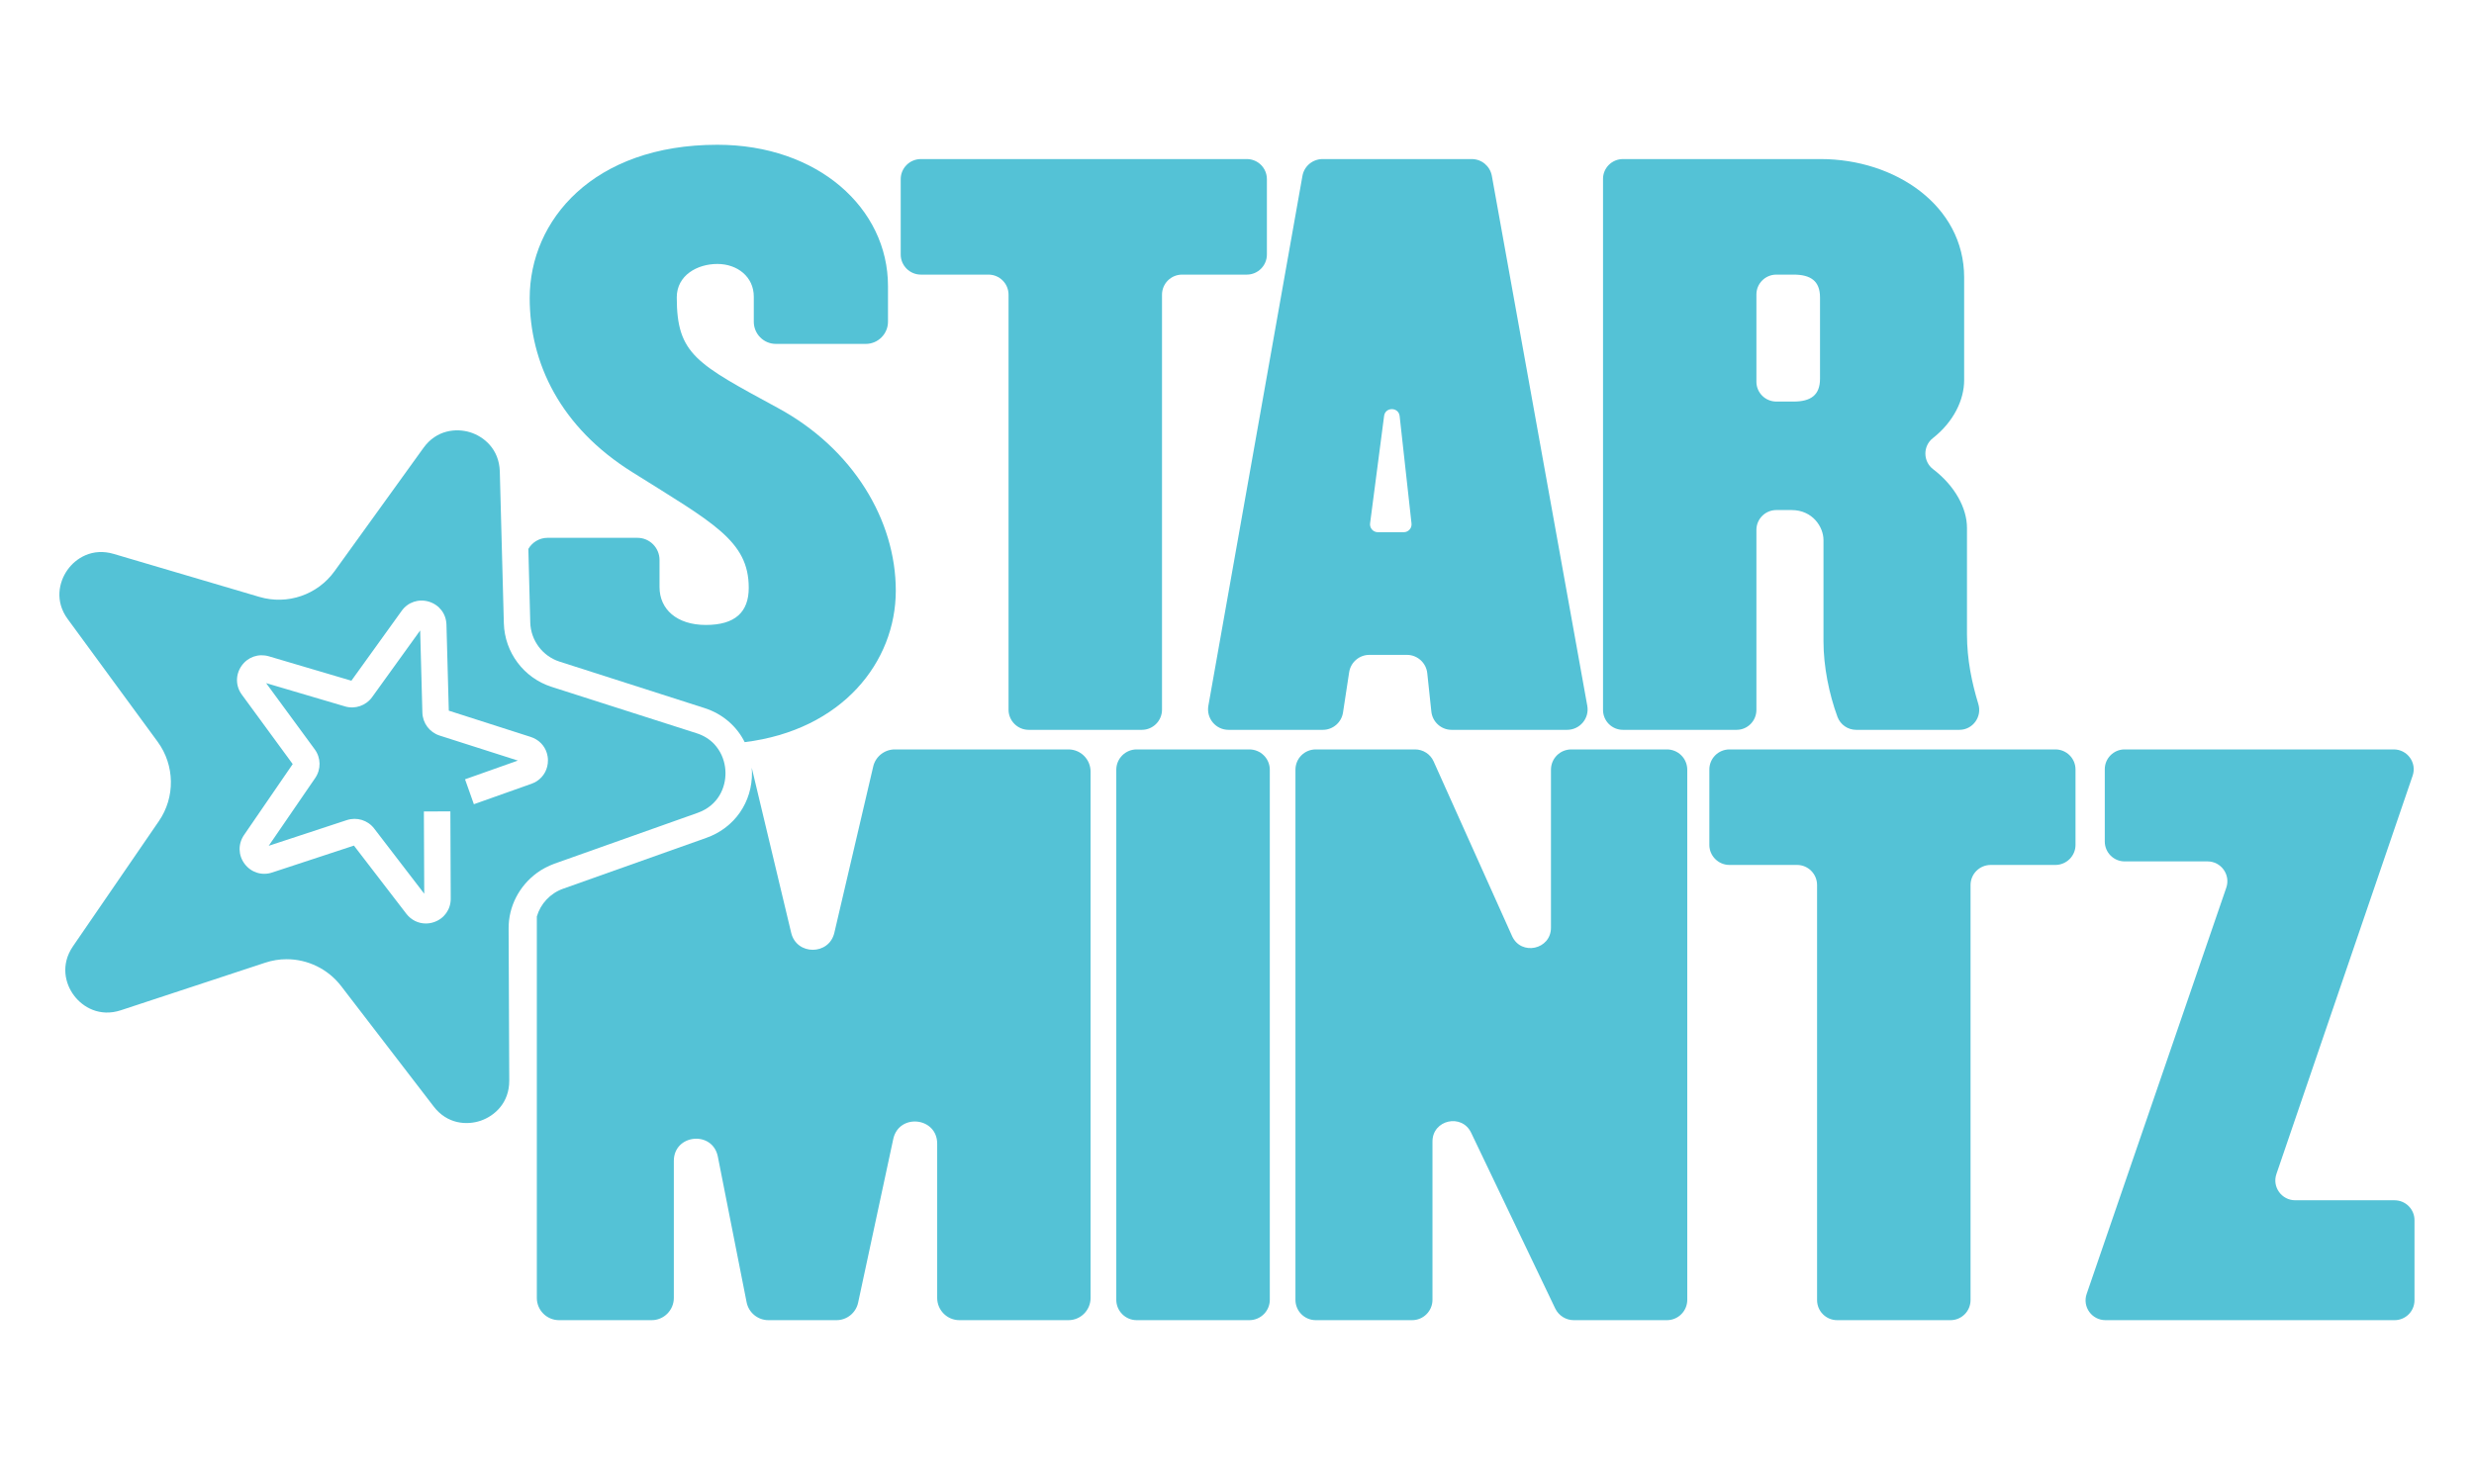
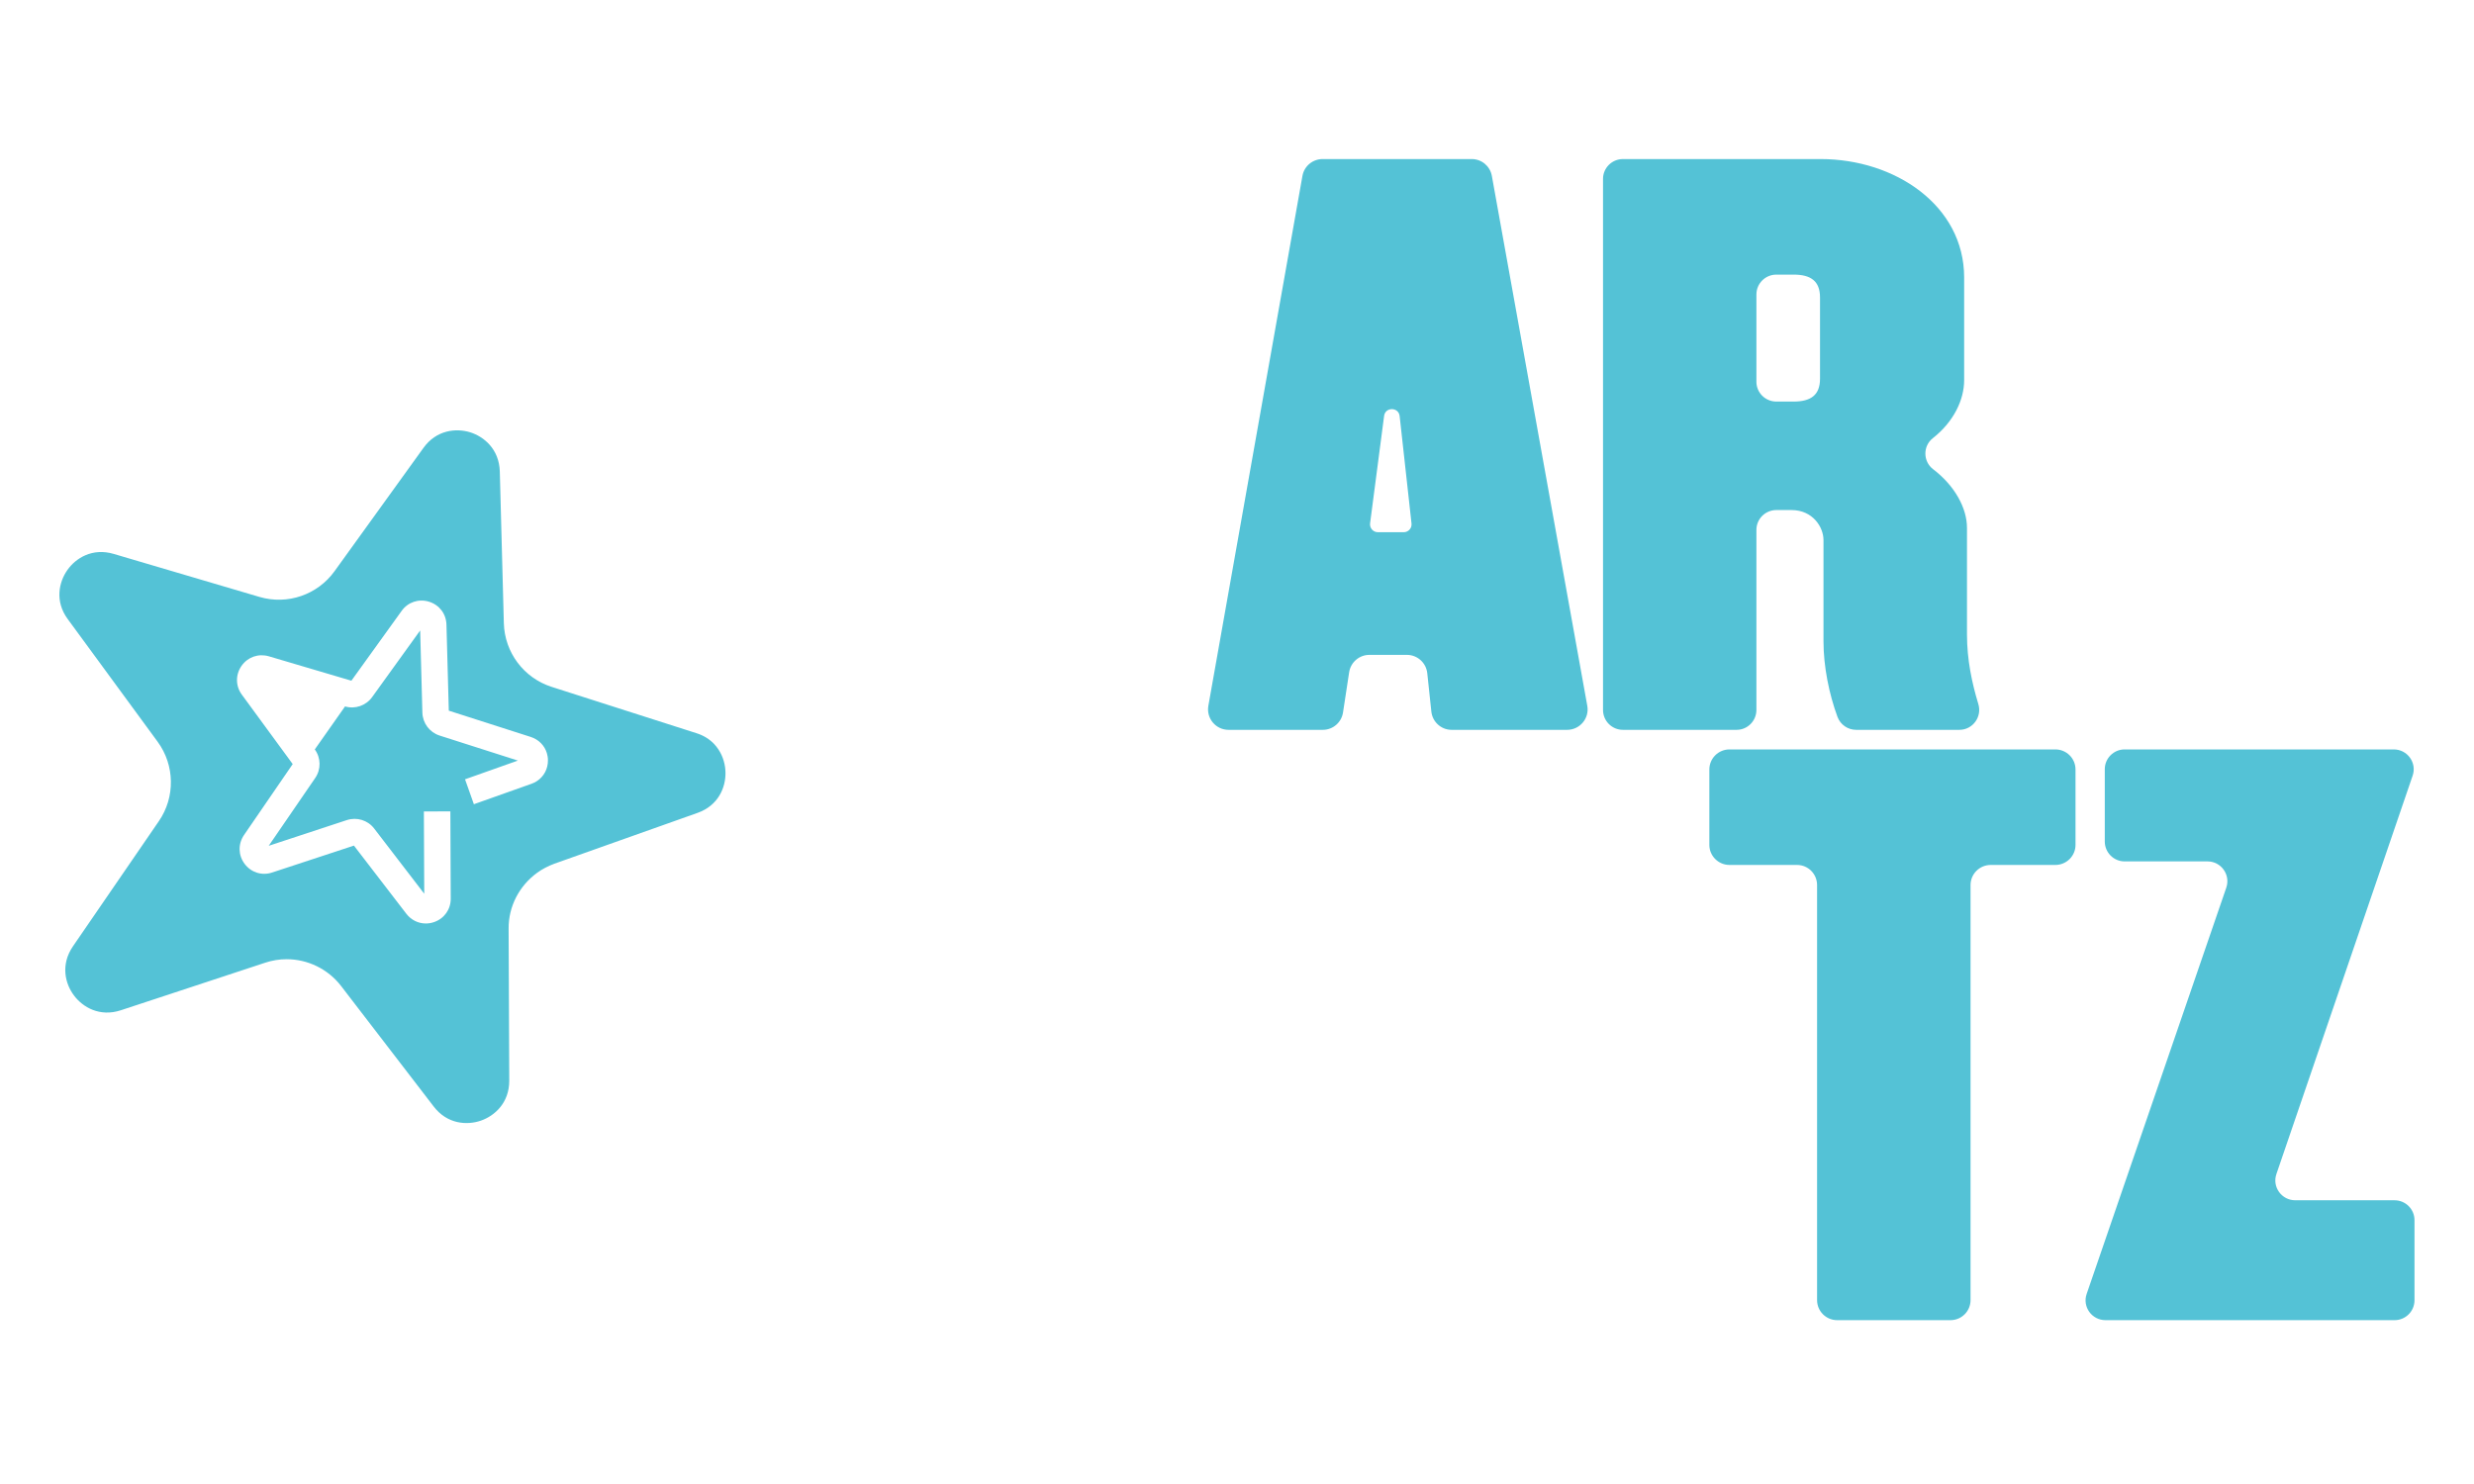
<svg xmlns="http://www.w3.org/2000/svg" version="1.0" preserveAspectRatio="xMidYMid meet" height="300" viewBox="0 0 375 225" zoomAndPan="magnify" width="500">
-   <path fill-rule="nonzero" fill-opacity="1" d="M 117.93 61.867 C 105.59 55.152 102.582 53.746 102.582 45.09 C 102.582 41.734 105.699 40.02 108.734 40.02 C 111.766 40.02 114.258 41.961 114.258 44.984 L 114.258 48.781 C 114.258 50.629 115.75 52.141 117.605 52.141 L 131.238 52.141 C 133.086 52.141 134.598 50.629 134.598 48.781 L 134.598 43.363 C 134.598 31.586 123.984 21.949 108.734 21.949 C 89.906 21.949 80.289 33.41 80.289 45.199 C 80.289 55.043 84.941 64.789 95.867 71.602 C 108.086 79.277 113.492 81.984 113.492 89.121 C 113.492 92.801 111.43 94.754 106.996 94.754 C 102.582 94.754 99.969 92.371 99.969 89.012 L 99.969 84.898 C 99.969 83.055 98.477 81.543 96.621 81.543 L 82.988 81.543 C 81.758 81.543 80.656 82.234 80.086 83.227 L 80.375 94.387 C 80.453 97.098 82.234 99.484 84.812 100.312 L 106.746 107.34 C 109.512 108.215 111.668 110.094 112.879 112.523 C 127.688 110.688 135.781 100.348 135.781 89.551 C 135.781 78.844 129.285 68.027 117.93 61.867 Z M 117.93 61.867" fill="#54c2d6" />
-   <path fill-rule="nonzero" fill-opacity="1" d="M 188.988 24.117 L 139.582 24.117 C 137.898 24.117 136.527 25.477 136.527 27.16 L 136.527 38.594 C 136.527 40.266 137.898 41.637 139.582 41.637 L 149.828 41.637 C 151.512 41.637 152.871 42.996 152.871 44.68 L 152.871 107.602 C 152.871 109.285 154.242 110.656 155.926 110.656 L 173.078 110.656 C 174.762 110.656 176.133 109.285 176.133 107.602 L 176.133 44.68 C 176.133 42.996 177.492 41.637 179.176 41.637 L 188.988 41.637 C 190.672 41.637 192.031 40.266 192.031 38.594 L 192.031 27.16 C 192.031 25.477 190.672 24.117 188.988 24.117 Z M 188.988 24.117" fill="#54c2d6" />
  <path fill-rule="nonzero" fill-opacity="1" d="M 240.594 107.008 L 226.129 26.664 C 225.859 25.188 224.586 24.117 223.086 24.117 L 200.473 24.117 C 198.961 24.117 197.676 25.199 197.418 26.676 L 183.16 107.008 C 182.824 108.906 184.281 110.656 186.215 110.656 L 200.516 110.656 C 202.039 110.656 203.344 109.531 203.57 108.02 L 204.5 101.922 C 204.734 100.41 206.031 99.289 207.574 99.289 L 213.254 99.289 C 214.84 99.289 216.18 100.496 216.34 102.074 L 216.957 107.871 C 217.117 109.445 218.445 110.656 220.02 110.656 L 237.539 110.656 C 239.473 110.656 240.941 108.906 240.594 107.008 Z M 212.777 80.691 L 208.848 80.691 C 208.137 80.691 207.586 80.062 207.672 79.352 L 209.797 63.062 C 209.973 61.684 211.988 61.691 212.152 63.074 L 213.953 79.375 C 214.031 80.074 213.48 80.691 212.777 80.691 Z M 212.777 80.691" fill="#54c2d6" />
  <path fill-rule="nonzero" fill-opacity="1" d="M 299.867 106.738 C 298.895 103.531 298.148 100.035 298.148 96.16 L 298.148 80.031 C 298.148 77.043 296.312 73.652 293.012 71.137 C 291.469 69.961 291.445 67.617 292.988 66.422 C 296.129 63.949 297.719 60.625 297.719 57.645 L 297.719 42.07 C 297.719 31.145 287.227 24.117 275.977 24.117 L 245.992 24.117 C 244.328 24.117 242.98 25.469 242.98 27.117 L 242.98 107.633 C 242.98 109.305 244.328 110.656 245.992 110.656 L 263.23 110.656 C 264.883 110.656 266.23 109.305 266.23 107.633 L 266.23 80.344 C 266.23 78.684 267.578 77.332 269.254 77.332 L 271.543 77.332 C 274.789 77.332 276.398 79.934 276.398 81.879 L 276.398 97.238 C 276.398 101.047 277.242 105.227 278.523 108.703 C 278.969 109.879 280.09 110.656 281.352 110.656 L 296.996 110.656 C 299.023 110.656 300.461 108.68 299.867 106.738 Z M 275.871 57.43 C 275.871 59.91 274.465 60.883 271.867 60.883 L 269.254 60.883 C 267.578 60.883 266.23 59.535 266.23 57.883 L 266.23 44.648 C 266.23 42.984 267.578 41.637 269.254 41.637 L 271.867 41.637 C 274.465 41.637 275.871 42.609 275.871 45.09 Z M 275.871 57.43" fill="#54c2d6" />
-   <path fill-rule="nonzero" fill-opacity="1" d="M 161.949 113.625 L 135.633 113.625 C 134.078 113.625 132.707 114.703 132.359 116.215 L 126.469 141.418 C 125.668 144.863 120.746 144.871 119.926 141.43 L 113.945 116.398 C 113.957 116.625 113.98 116.852 113.98 117.078 C 114.055 121.609 111.336 125.531 107.051 127.039 L 85.352 134.746 C 83.398 135.438 81.93 137.035 81.371 138.957 L 81.371 196.793 C 81.371 198.648 82.879 200.16 84.738 200.16 L 98.781 200.16 C 100.625 200.16 102.137 198.648 102.137 196.793 L 102.137 176.016 C 102.137 171.945 108.02 171.371 108.809 175.367 L 113.168 197.441 C 113.48 199.027 114.875 200.16 116.473 200.16 L 126.793 200.16 C 128.367 200.16 129.75 199.047 130.074 197.492 L 135.395 172.699 C 136.246 168.762 142.055 169.363 142.055 173.402 L 142.055 196.793 C 142.055 198.648 143.566 200.16 145.422 200.16 L 161.949 200.16 C 163.805 200.16 165.305 198.648 165.305 196.793 L 165.305 116.992 C 165.305 115.125 163.805 113.625 161.949 113.625 Z M 161.949 113.625" fill="#54c2d6" />
-   <path fill-rule="nonzero" fill-opacity="1" d="M 189.367 113.625 L 172.289 113.625 C 170.594 113.625 169.203 115.004 169.203 116.711 L 169.203 197.074 C 169.203 198.77 170.594 200.16 172.289 200.16 L 189.367 200.16 C 191.082 200.16 192.473 198.77 192.473 197.074 L 192.473 116.711 C 192.473 115.004 191.082 113.625 189.367 113.625 Z M 189.367 113.625" fill="#54c2d6" />
-   <path fill-rule="nonzero" fill-opacity="1" d="M 252.664 113.625 L 238.176 113.625 C 236.461 113.625 235.09 114.996 235.09 116.711 L 235.09 140.652 C 235.09 143.977 230.555 144.957 229.195 141.926 L 217.301 115.438 C 216.805 114.324 215.691 113.625 214.484 113.625 L 199.445 113.625 C 197.73 113.625 196.359 114.996 196.359 116.711 L 196.359 197.074 C 196.359 198.777 197.73 200.16 199.445 200.16 L 214.039 200.16 C 215.746 200.16 217.129 198.777 217.129 197.074 L 217.129 173.066 C 217.129 169.785 221.574 168.781 222.988 171.738 L 235.746 198.41 C 236.277 199.48 237.355 200.16 238.543 200.16 L 252.664 200.16 C 254.367 200.16 255.75 198.777 255.75 197.074 L 255.75 116.711 C 255.75 114.996 254.367 113.625 252.664 113.625 Z M 252.664 113.625" fill="#54c2d6" />
  <path fill-rule="nonzero" fill-opacity="1" d="M 311.543 113.625 L 262.152 113.625 C 260.465 113.625 259.098 114.984 259.098 116.668 L 259.098 128.109 C 259.098 129.77 260.465 131.141 262.152 131.141 L 272.395 131.141 C 274.066 131.141 275.426 132.504 275.426 134.188 L 275.426 197.117 C 275.426 198.801 276.789 200.16 278.473 200.16 L 295.645 200.16 C 297.328 200.16 298.688 198.801 298.688 197.117 L 298.688 134.188 C 298.688 132.504 300.059 131.141 301.742 131.141 L 311.543 131.141 C 313.23 131.141 314.598 129.77 314.598 128.109 L 314.598 116.668 C 314.598 114.984 313.23 113.625 311.543 113.625 Z M 311.543 113.625" fill="#54c2d6" />
  <path fill-rule="nonzero" fill-opacity="1" d="M 362.957 181.984 L 347.91 181.984 C 345.836 181.984 344.379 179.953 345.051 178 L 365.699 117.605 C 366.367 115.652 364.91 113.625 362.84 113.625 L 322.035 113.625 C 320.387 113.625 319.035 114.973 319.035 116.625 L 319.035 127.582 C 319.035 129.254 320.387 130.602 322.035 130.602 L 334.602 130.602 C 336.672 130.602 338.129 132.633 337.449 134.598 L 316.293 196.168 C 315.613 198.133 317.07 200.16 319.145 200.16 L 362.957 200.16 C 364.629 200.16 365.98 198.812 365.98 197.137 L 365.98 184.996 C 365.98 183.332 364.629 181.984 362.957 181.984 Z M 362.957 181.984" fill="#54c2d6" />
-   <path fill-rule="nonzero" fill-opacity="1" d="M 108.895 113.625 C 108.711 113.344 108.496 113.074 108.258 112.812 C 107.59 112.113 106.691 111.508 105.527 111.152 L 84.176 104.32 L 83.605 104.137 C 79.395 102.785 76.492 98.922 76.371 94.496 L 75.758 71.484 C 75.66 68.094 73.359 66.195 71.246 65.535 C 69.129 64.898 66.148 65.168 64.176 67.922 L 50.715 86.594 C 48.133 90.188 43.57 91.754 39.328 90.504 L 17.242 83.984 C 14.004 83.023 11.477 84.621 10.215 86.422 C 8.93 88.246 8.27 91.16 10.277 93.879 L 23.891 112.457 C 26.504 116.02 26.578 120.867 24.086 124.492 L 11.055 143.48 C 9.145 146.277 9.879 149.168 11.219 150.938 C 12.547 152.711 15.113 154.23 18.32 153.172 L 40.199 145.961 C 41.27 145.605 42.359 145.434 43.449 145.434 C 46.613 145.434 49.699 146.891 51.707 149.504 L 65.738 167.766 C 67.789 170.445 70.77 170.637 72.875 169.914 C 74.969 169.191 77.203 167.215 77.191 163.84 L 77.094 140.812 C 77.062 137.414 78.727 134.305 81.371 132.363 C 82.168 131.777 83.055 131.316 84.016 130.957 L 105.723 123.25 C 108.906 122.129 110.008 119.355 109.965 117.133 C 109.953 116 109.629 114.723 108.895 113.625 Z M 81.371 118.438 C 81.121 118.598 80.852 118.73 80.559 118.836 L 71.828 121.934 L 71.16 120.047 L 70.488 118.156 L 78.5 115.316 L 66.625 111.52 C 65.113 111.031 64.066 109.641 64.023 108.043 L 63.688 95.586 L 56.402 105.699 C 55.473 106.984 53.824 107.559 52.301 107.105 L 40.34 103.574 L 47.715 113.625 C 48.652 114.906 48.684 116.645 47.777 117.961 L 40.73 128.238 L 52.559 124.344 C 54.082 123.844 55.746 124.352 56.715 125.617 L 64.305 135.504 L 64.25 123.035 L 68.266 123.016 L 68.32 136.246 C 68.332 137.879 67.336 139.281 65.781 139.809 C 65.371 139.949 64.953 140.016 64.543 140.016 C 63.406 140.016 62.328 139.496 61.594 138.547 L 53.648 128.207 L 41.258 132.285 C 39.703 132.805 38.062 132.285 37.082 130.98 C 36.098 129.676 36.066 127.957 36.984 126.609 L 44.367 115.848 L 36.66 105.324 C 35.688 104.004 35.68 102.289 36.617 100.949 C 37.555 99.613 39.176 99.051 40.742 99.504 L 53.262 103.207 L 60.883 92.617 C 61.832 91.289 63.461 90.75 65.027 91.227 C 66.594 91.711 67.629 93.07 67.672 94.711 L 68.027 107.75 L 80.453 111.734 C 81.648 112.121 82.547 113.031 82.891 114.184 C 82.988 114.52 83.055 114.875 83.055 115.242 C 83.074 116.57 82.438 117.746 81.371 118.438 Z M 81.371 118.438" fill="#54c2d6" />
+   <path fill-rule="nonzero" fill-opacity="1" d="M 108.895 113.625 C 108.711 113.344 108.496 113.074 108.258 112.812 C 107.59 112.113 106.691 111.508 105.527 111.152 L 84.176 104.32 L 83.605 104.137 C 79.395 102.785 76.492 98.922 76.371 94.496 L 75.758 71.484 C 75.66 68.094 73.359 66.195 71.246 65.535 C 69.129 64.898 66.148 65.168 64.176 67.922 L 50.715 86.594 C 48.133 90.188 43.57 91.754 39.328 90.504 L 17.242 83.984 C 14.004 83.023 11.477 84.621 10.215 86.422 C 8.93 88.246 8.27 91.16 10.277 93.879 L 23.891 112.457 C 26.504 116.02 26.578 120.867 24.086 124.492 L 11.055 143.48 C 9.145 146.277 9.879 149.168 11.219 150.938 C 12.547 152.711 15.113 154.23 18.32 153.172 L 40.199 145.961 C 41.27 145.605 42.359 145.434 43.449 145.434 C 46.613 145.434 49.699 146.891 51.707 149.504 L 65.738 167.766 C 67.789 170.445 70.77 170.637 72.875 169.914 C 74.969 169.191 77.203 167.215 77.191 163.84 L 77.094 140.812 C 77.062 137.414 78.727 134.305 81.371 132.363 C 82.168 131.777 83.055 131.316 84.016 130.957 L 105.723 123.25 C 108.906 122.129 110.008 119.355 109.965 117.133 C 109.953 116 109.629 114.723 108.895 113.625 Z M 81.371 118.438 C 81.121 118.598 80.852 118.73 80.559 118.836 L 71.828 121.934 L 71.16 120.047 L 70.488 118.156 L 78.5 115.316 L 66.625 111.52 C 65.113 111.031 64.066 109.641 64.023 108.043 L 63.688 95.586 L 56.402 105.699 C 55.473 106.984 53.824 107.559 52.301 107.105 L 47.715 113.625 C 48.652 114.906 48.684 116.645 47.777 117.961 L 40.73 128.238 L 52.559 124.344 C 54.082 123.844 55.746 124.352 56.715 125.617 L 64.305 135.504 L 64.25 123.035 L 68.266 123.016 L 68.32 136.246 C 68.332 137.879 67.336 139.281 65.781 139.809 C 65.371 139.949 64.953 140.016 64.543 140.016 C 63.406 140.016 62.328 139.496 61.594 138.547 L 53.648 128.207 L 41.258 132.285 C 39.703 132.805 38.062 132.285 37.082 130.98 C 36.098 129.676 36.066 127.957 36.984 126.609 L 44.367 115.848 L 36.66 105.324 C 35.688 104.004 35.68 102.289 36.617 100.949 C 37.555 99.613 39.176 99.051 40.742 99.504 L 53.262 103.207 L 60.883 92.617 C 61.832 91.289 63.461 90.75 65.027 91.227 C 66.594 91.711 67.629 93.07 67.672 94.711 L 68.027 107.75 L 80.453 111.734 C 81.648 112.121 82.547 113.031 82.891 114.184 C 82.988 114.52 83.055 114.875 83.055 115.242 C 83.074 116.57 82.438 117.746 81.371 118.438 Z M 81.371 118.438" fill="#54c2d6" />
</svg>